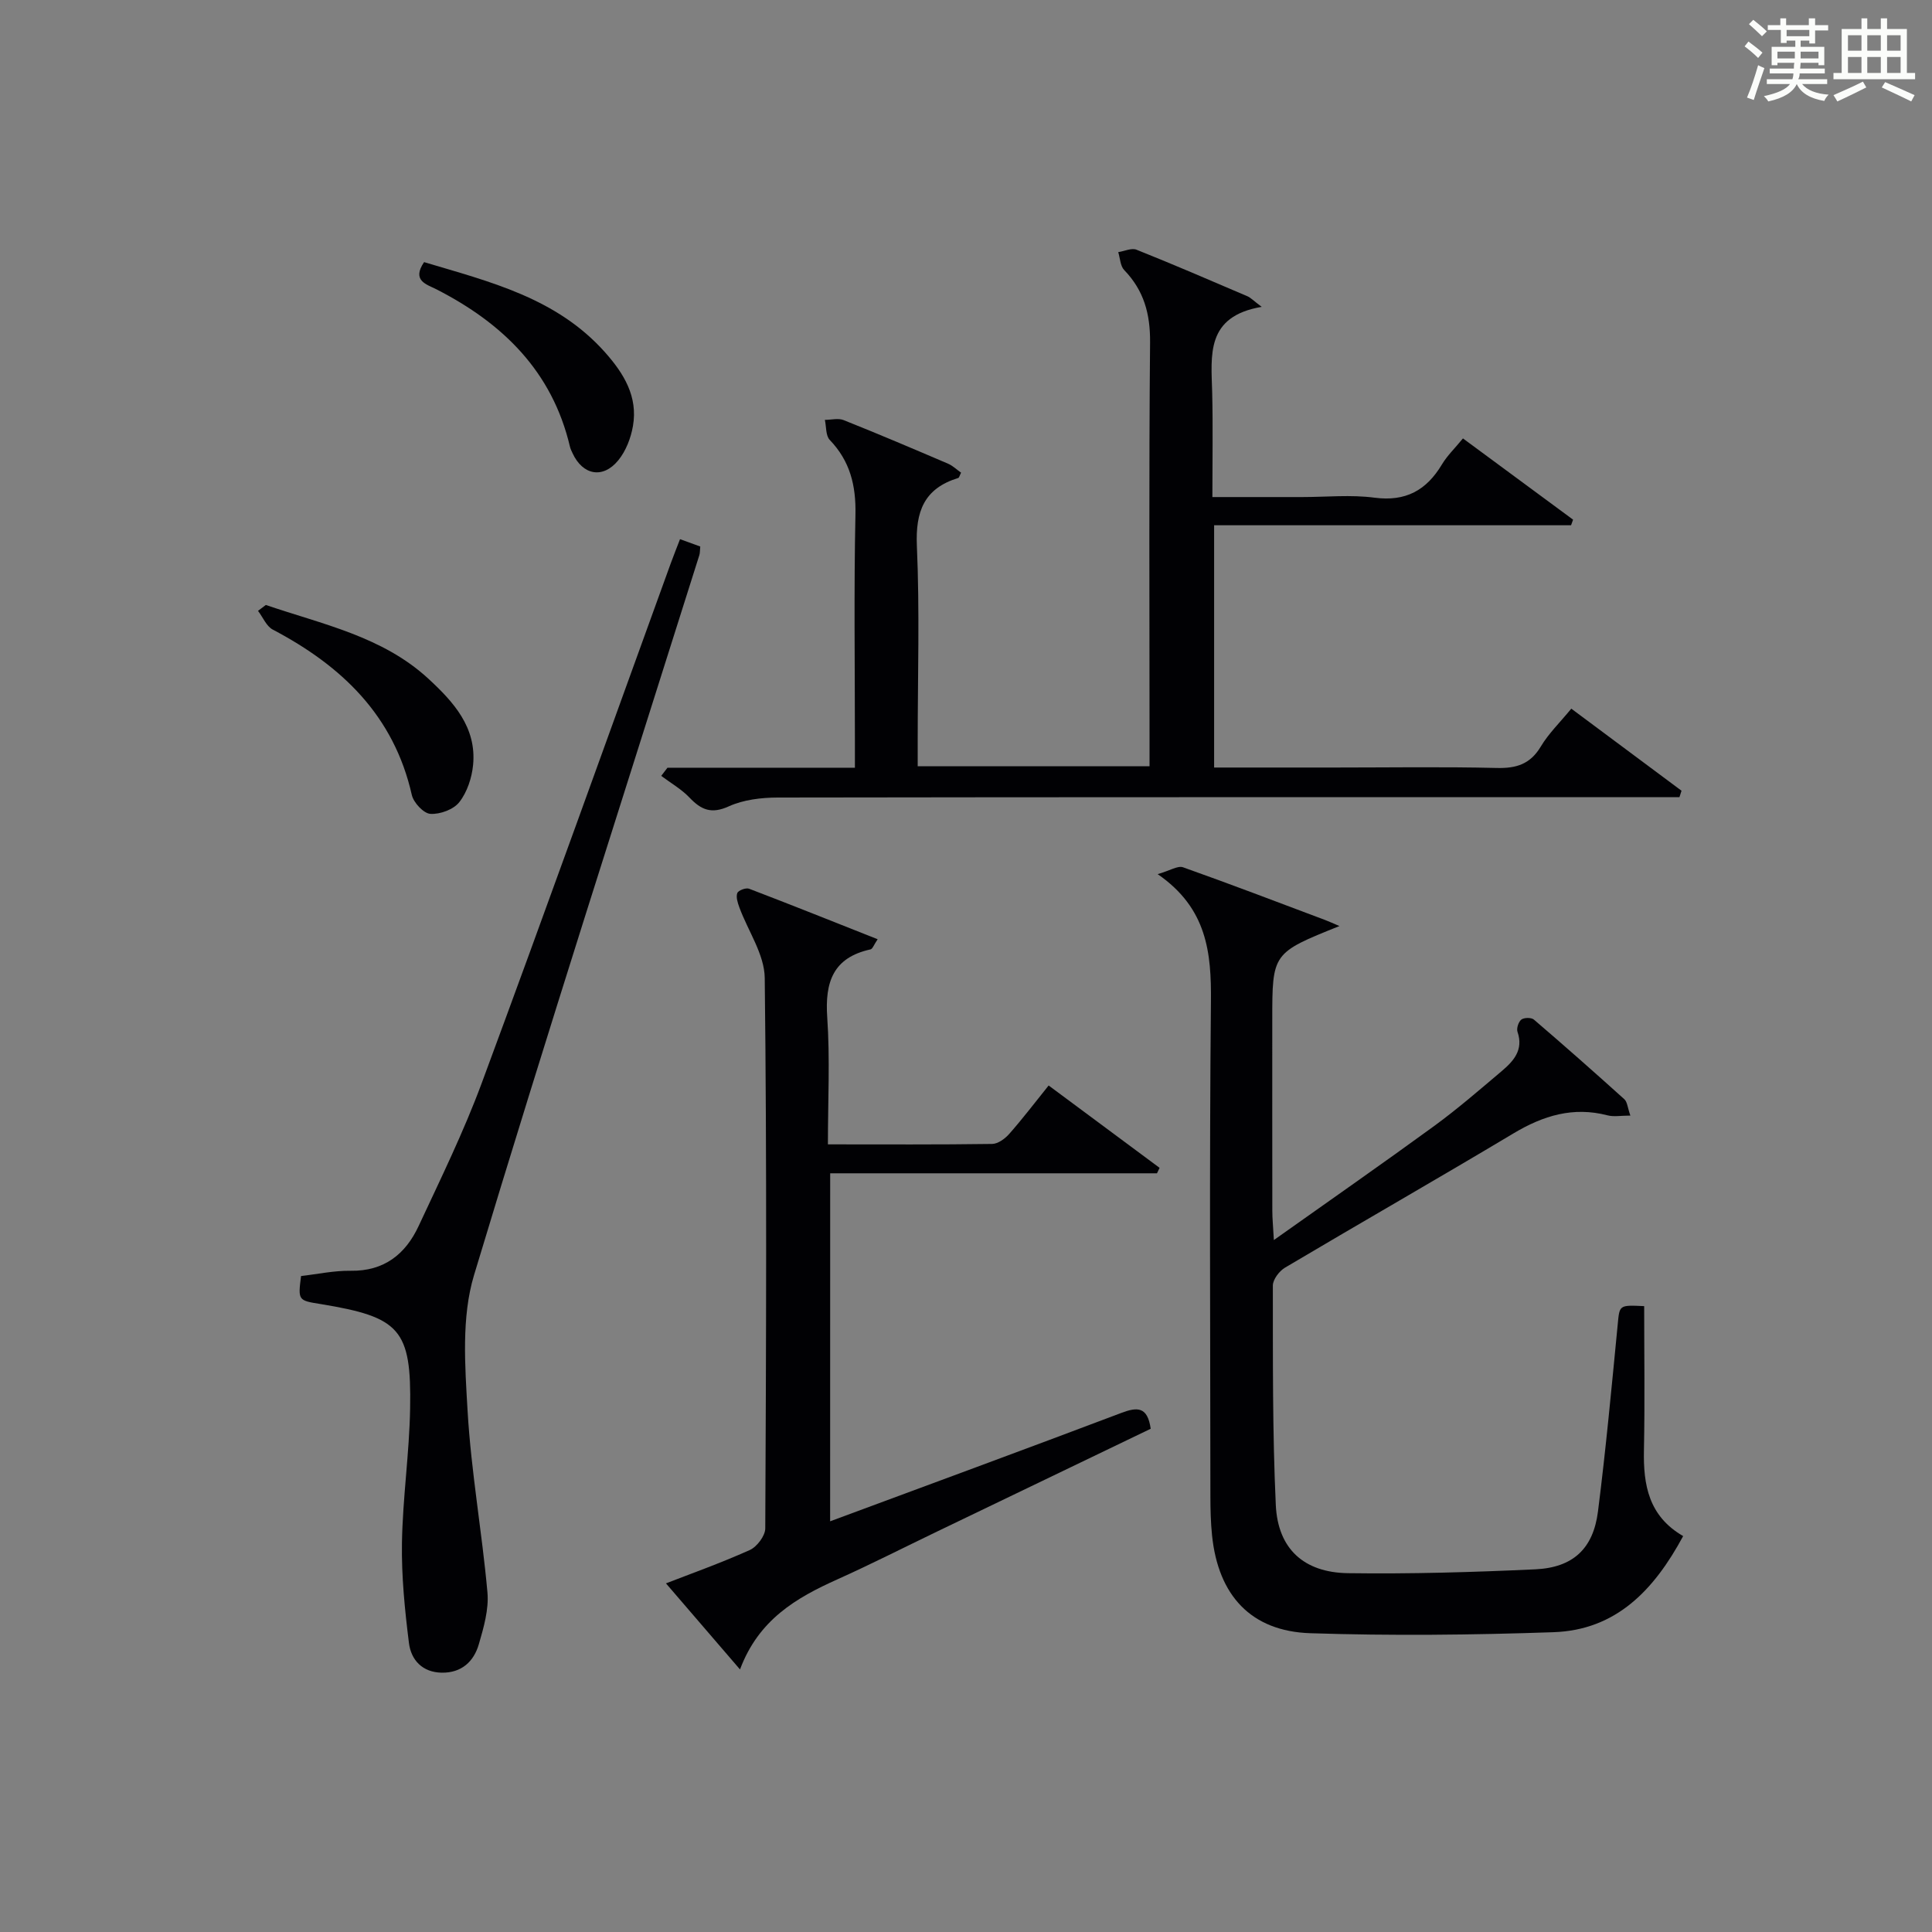
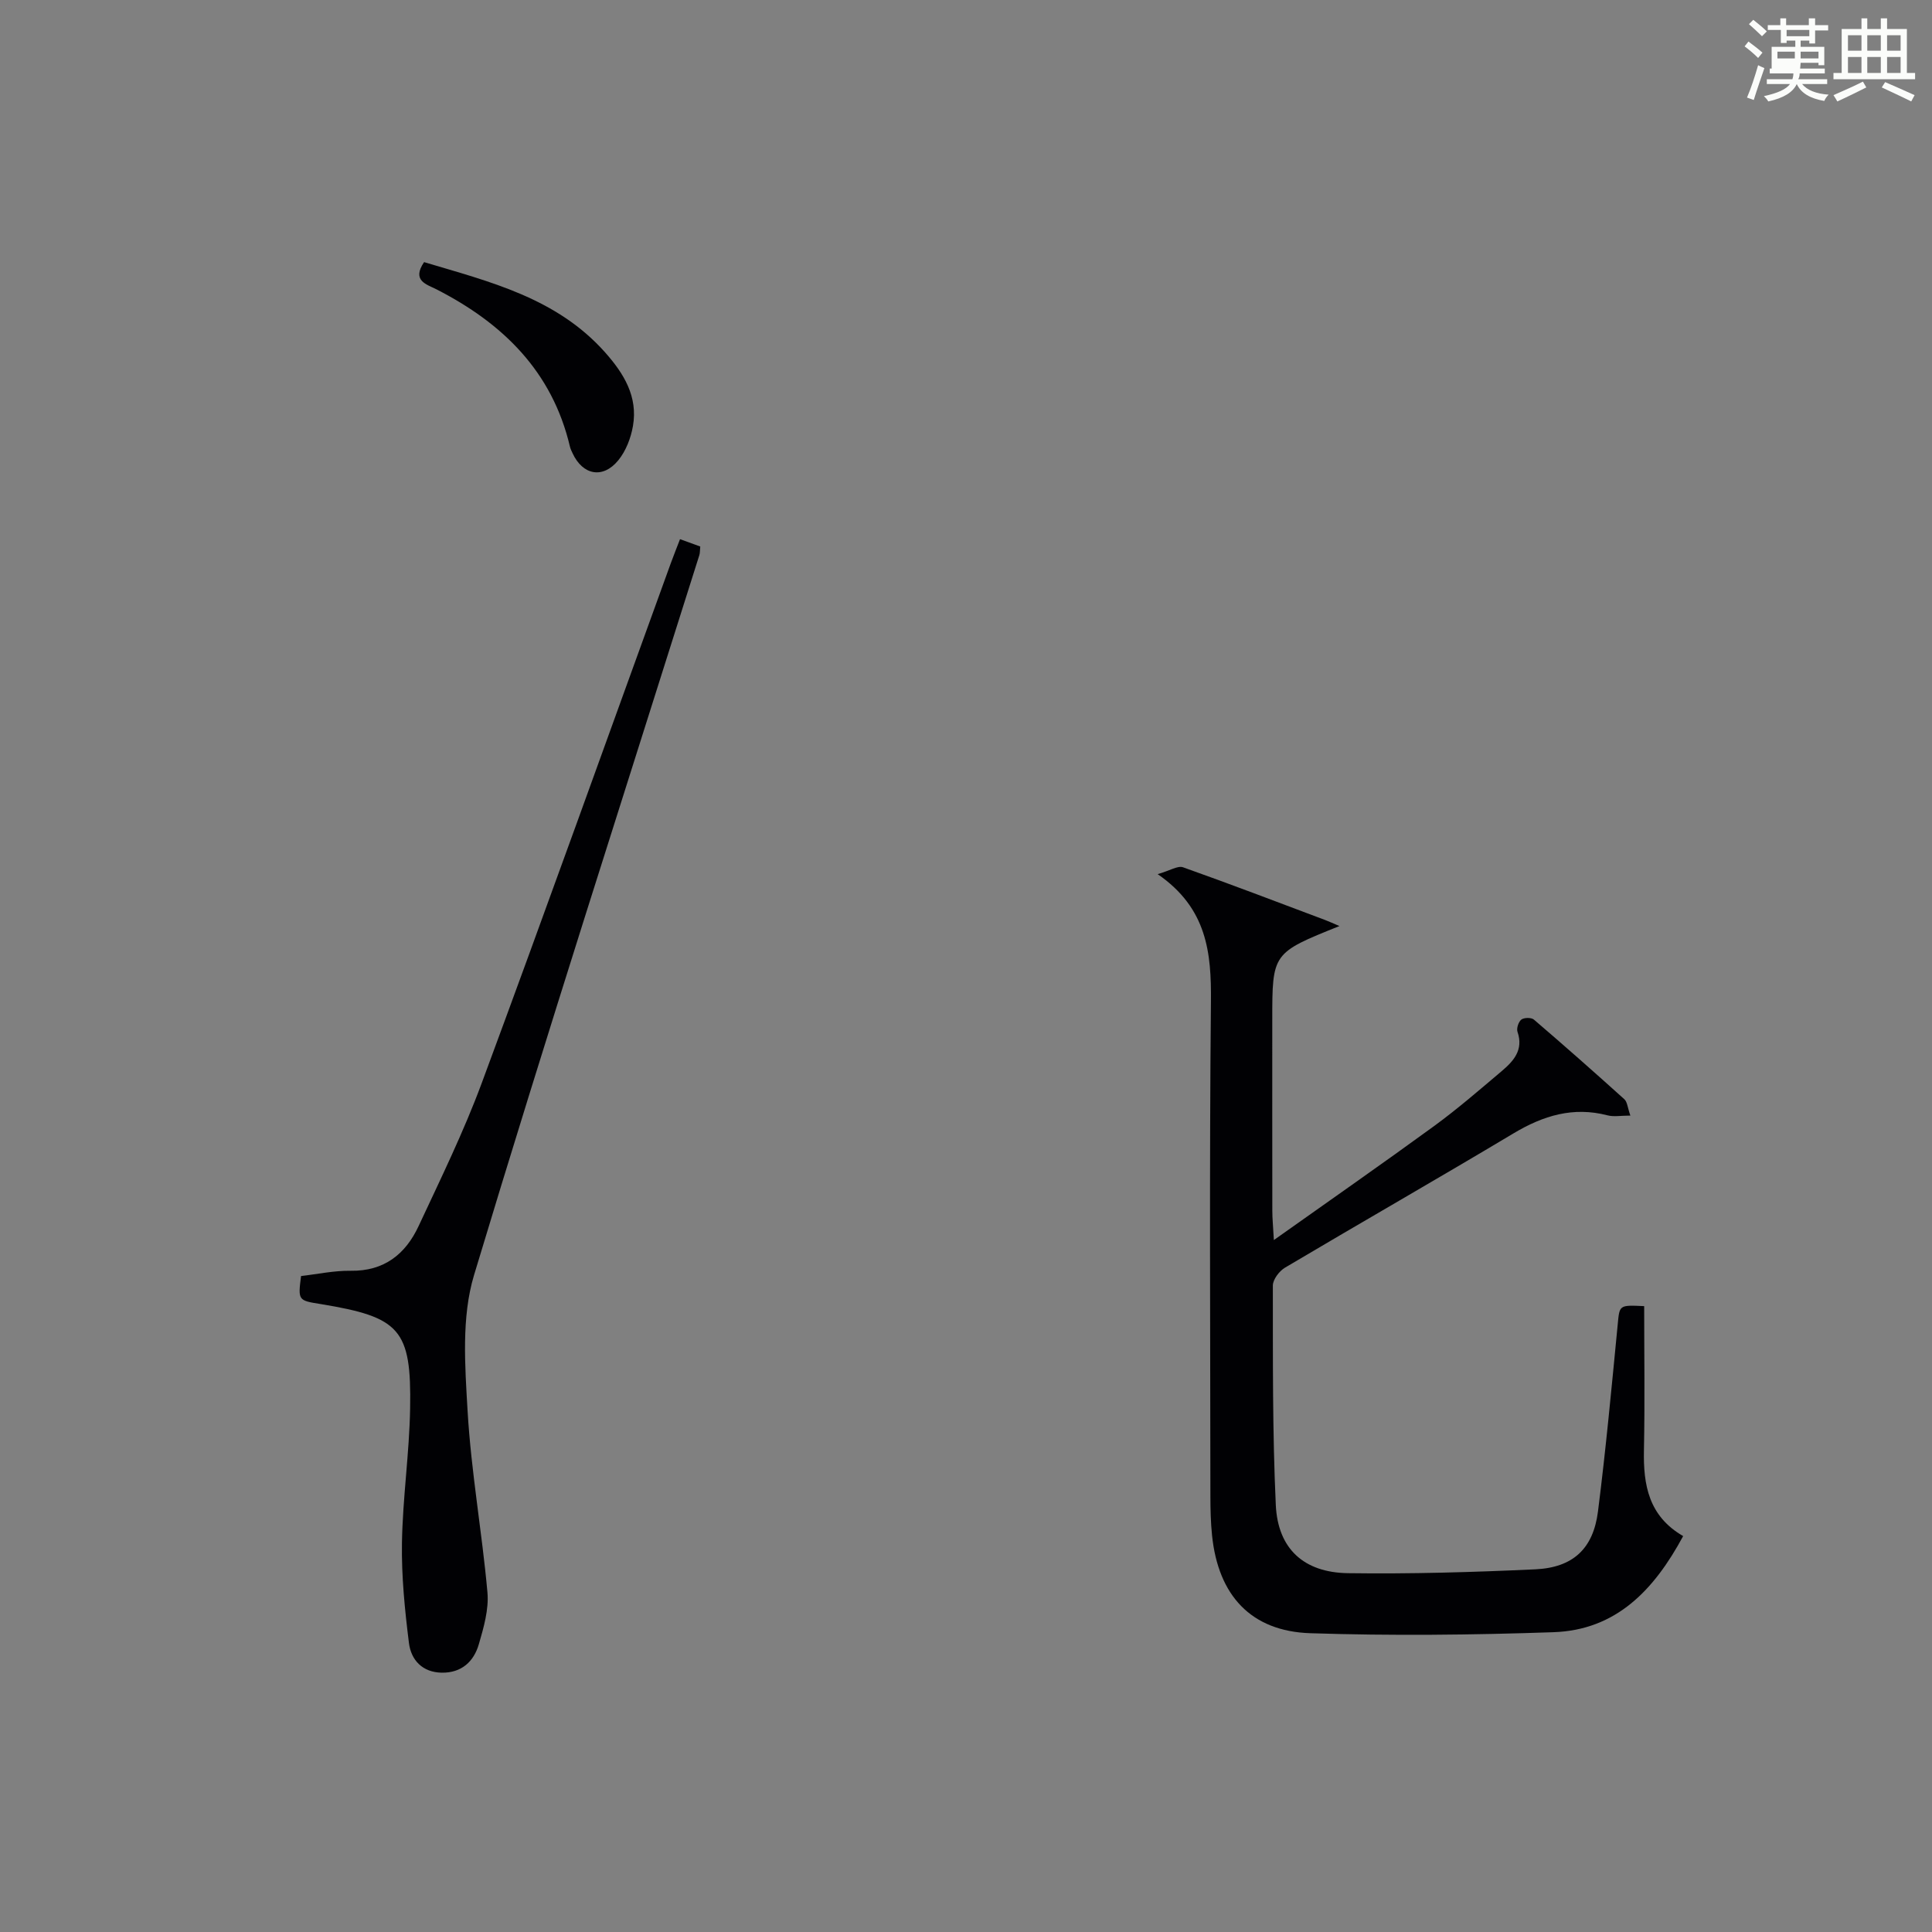
<svg xmlns="http://www.w3.org/2000/svg" version="1.1" id="漢_ZDIC_典" x="0px" y="0px" viewBox="0 0 400 400" style="enable-background:new 0 0 400 400;" xml:space="preserve">
  <rect x="0" y="0" width="400" height="400" fill="#808080" stroke="none" />
  <style type="text/css">
	.st1{fill:#010104;}
	.st0{fill:#fbfcfa;}
</style>
  <g>
-     <path class="st0" d="M361.2,9.6l0.8-1c0.9,0.7,1.9,1.4,2.9,2.3L364,12C363,11,362,10.2,361.2,9.6z M361.7,20.2   c0.9-2.1,1.6-4.3,2.3-6.7c0.4,0.2,0.8,0.4,1.3,0.6c-0.7,2.1-1.5,4.3-2.2,6.6L361.7,20.2z M362.1,5l0.9-0.9c1,0.8,2,1.6,2.8,2.4   l-1,1C363.9,6.6,363,5.8,362.1,5z M374.6,3.8h1.2v1.4h2.7v1.1h-2.7v2.7h-1.2V8.4h-1.8v1.3h4.9v3.8h-1.2v-0.5h-3.7   c0,0.4-0.1,0.9-0.1,1.2h5.1v1h-5.2c0,0.5-0.1,0.9-0.3,1.2h6v1h-5.2c1.1,1.3,2.9,2,5.5,2.2c-0.4,0.4-0.7,0.8-0.9,1.3   c-2.9-0.5-4.8-1.6-5.7-3.5H372c-0.8,1.7-2.7,2.9-5.9,3.6c-0.2-0.4-0.6-0.8-0.9-1.1c2.8-0.6,4.6-1.4,5.4-2.5h-4.8v-1h5.3   c0.1-0.3,0.2-0.7,0.2-1.2h-4.9v-1h5c0-0.4,0-0.8,0.1-1.2H368v0.5h-1.2V9.7h4.9V8.4h-1.8v0.5h-1.2V6.2H366V5.2h2.6V3.8h1.2v1.4h4.7   V3.8z M368,12.1h3.6c0-0.4,0-0.9,0-1.4H368V12.1z M369.9,7.5h4.7V6.2h-4.7V7.5z M376.5,10.7h-3.7c0,0.5,0,1,0,1.4h3.7V10.7z" />
+     <path class="st0" d="M361.2,9.6l0.8-1c0.9,0.7,1.9,1.4,2.9,2.3L364,12C363,11,362,10.2,361.2,9.6z M361.7,20.2   c0.9-2.1,1.6-4.3,2.3-6.7c0.4,0.2,0.8,0.4,1.3,0.6c-0.7,2.1-1.5,4.3-2.2,6.6L361.7,20.2z M362.1,5l0.9-0.9c1,0.8,2,1.6,2.8,2.4   l-1,1C363.9,6.6,363,5.8,362.1,5z M374.6,3.8h1.2v1.4h2.7v1.1h-2.7v2.7h-1.2V8.4h-1.8v1.3h4.9v3.8h-1.2v-0.5h-3.7   c0,0.4-0.1,0.9-0.1,1.2h5.1v1h-5.2c0,0.5-0.1,0.9-0.3,1.2h6v1h-5.2c1.1,1.3,2.9,2,5.5,2.2c-0.4,0.4-0.7,0.8-0.9,1.3   c-2.9-0.5-4.8-1.6-5.7-3.5H372c-0.8,1.7-2.7,2.9-5.9,3.6c-0.2-0.4-0.6-0.8-0.9-1.1c2.8-0.6,4.6-1.4,5.4-2.5h-4.8v-1h5.3   c0.1-0.3,0.2-0.7,0.2-1.2h-4.9v-1h5H368v0.5h-1.2V9.7h4.9V8.4h-1.8v0.5h-1.2V6.2H366V5.2h2.6V3.8h1.2v1.4h4.7   V3.8z M368,12.1h3.6c0-0.4,0-0.9,0-1.4H368V12.1z M369.9,7.5h4.7V6.2h-4.7V7.5z M376.5,10.7h-3.7c0,0.5,0,1,0,1.4h3.7V10.7z" />
    <path class="st0" d="M385.3,3.8h1.3V6h2.8V3.8h1.3V6h4.1v9.1h1.7v1.3h-16.9v-1.3h1.7V6h4.1V3.8z M385.7,16.9l0.7,1.2   c-1.8,0.9-3.8,1.9-6,2.9c-0.2-0.4-0.5-0.8-0.8-1.3C381.9,18.7,383.9,17.8,385.7,16.9z M382.6,10.5h2.8V7.3h-2.8V10.5z M382.6,15.1   h2.8v-3.3h-2.8V15.1z M386.6,10.5h2.8V7.3h-2.8V10.5z M386.6,15.1h2.8v-3.3h-2.8V15.1z M390.3,17c2.1,0.9,4.1,1.8,6.1,2.7l-0.7,1.3   c-2.2-1.1-4.2-2-6.1-2.9L390.3,17z M393.5,7.3h-2.8v3.2h2.8V7.3z M390.7,15.1h2.8v-3.3h-2.8V15.1z" />
-     <path class="st1" d="M138.19,158.95c12.65,0,25.31,0,38.81,0c0-1.93,0-3.67,0-5.41c0-15.67-0.22-31.34,0.11-47c0.13-6.03-1.11-11.07-5.32-15.46   c-0.85-0.89-0.7-2.74-1.01-4.15c1.31,0,2.77-0.4,3.89,0.05c7.25,2.89,14.44,5.95,21.61,9.02c1,0.43,1.82,1.25,2.7,1.86   c-0.3,0.58-0.39,1.04-0.59,1.1c-7.05,2.16-8.87,6.91-8.56,14.06c0.59,13.47,0.17,26.99,0.17,40.49c0,1.62,0,3.25,0,5.14   c16.07,0,31.66,0,48,0c0-1.76,0-3.51,0-5.27c0-27.5-0.14-55,0.11-82.5c0.05-5.89-1.27-10.73-5.35-14.96   c-0.82-0.85-0.85-2.46-1.24-3.72c1.27-0.19,2.75-0.91,3.78-0.5c7.71,3.08,15.34,6.37,22.97,9.64c0.69,0.3,1.24,0.91,2.95,2.19   c-11.64,1.97-10.45,10.03-10.25,17.74c0.17,6.98,0.04,13.96,0.04,21.64c6.39,0,12.49,0,18.58,0c5,0,10.07-0.52,14.98,0.13   c6.48,0.85,10.76-1.53,13.97-6.89c1.09-1.82,2.68-3.34,4.35-5.38c7.73,5.7,15.26,11.26,22.8,16.82c-0.14,0.39-0.28,0.77-0.42,1.16   c-24.51,0-49.02,0-73.9,0c0,16.95,0,33.31,0,50.16c8.45,0,16.74,0,25.03,0c11.17,0,22.34-0.18,33.5,0.09   c4.06,0.1,6.93-0.8,9.1-4.43c1.6-2.68,3.92-4.93,6.32-7.85c7.68,5.72,15.25,11.35,22.82,16.99c-0.14,0.45-0.29,0.89-0.43,1.34   c-1.9,0-3.81,0-5.71,0c-60.33,0-120.66-0.03-180.99,0.07c-3.4,0.01-7.09,0.45-10.13,1.83c-3.61,1.64-5.71,0.72-8.13-1.82   c-1.68-1.76-3.88-3.01-5.85-4.49C137.33,160.09,137.76,159.52,138.19,158.95z" />
    <path class="st1" d="M263.74,256.74c11.63-8.25,22.5-15.82,33.2-23.62c4.83-3.53,9.37-7.47,13.94-11.33c2.47-2.09,4.6-4.4,3.3-8.17   c-0.24-0.71,0.21-2.07,0.8-2.53c0.56-0.43,2.06-0.45,2.59,0c6.32,5.41,12.55,10.92,18.73,16.49c0.62,0.56,0.67,1.74,1.25,3.39   c-1.96,0-3.43,0.29-4.73-0.05c-7.11-1.85-13.31,0.05-19.46,3.73c-15.7,9.39-31.58,18.47-47.31,27.8c-1.19,0.71-2.52,2.45-2.52,3.72   c0.02,15.14-0.09,30.3,0.61,45.42c0.42,9.06,5.8,14,14.97,14.12c12.92,0.18,25.86-0.2,38.78-0.8c7.8-0.37,11.97-4.28,12.95-11.95   c1.63-12.85,2.83-25.75,4.08-38.64c0.4-4.13,0.21-4.15,5.49-3.9c0,9.91,0.15,19.87-0.05,29.83c-0.15,7.2,0.98,13.65,8.12,17.78   c-6.01,11.15-13.86,19.46-26.86,19.9c-16.76,0.58-33.56,0.76-50.32,0.21c-12.31-0.4-19.09-7.84-20.36-20.27   c-0.27-2.64-0.34-5.32-0.34-7.98c-0.02-34.16-0.22-68.32,0.11-102.48c0.1-10.14-0.77-19.36-11.03-26.43   c2.59-0.74,4.17-1.8,5.25-1.42c9.86,3.5,19.64,7.24,29.43,10.92c0.78,0.29,1.54,0.65,2.96,1.25c-13.91,5.58-13.91,5.58-13.91,19.48   c0,13.16-0.01,26.33,0.01,39.49C263.42,252.31,263.59,253.91,263.74,256.74z" />
-     <path class="st1" d="M171.87,314.97c20.49-7.6,40.42-14.93,60.29-22.44c3.3-1.25,5.43-1.34,6.08,3.28c-14.67,7.06-29.45,14.17-44.23,21.28   c-6.88,3.31-13.7,6.78-20.66,9.91c-8.49,3.81-16.28,8.32-20.14,18.64c-5.63-6.54-10.56-12.27-15.33-17.82   c4.86-1.89,11.21-4.15,17.35-6.9c1.49-0.67,3.21-2.95,3.21-4.49c0.18-37.99,0.34-75.98-0.11-113.96   c-0.06-4.89-3.47-9.73-5.26-14.62c-0.34-0.94-0.73-2.13-0.42-2.95c0.21-0.56,1.79-1.15,2.44-0.9c8.77,3.35,17.48,6.84,26.62,10.46   c-0.78,1.14-1.05,2.01-1.48,2.1c-7.75,1.7-9.46,6.76-8.96,14.07c0.59,8.58,0.14,17.23,0.14,26.3c11.76,0,22.88,0.07,34.01-0.09   c1.21-0.02,2.68-1.1,3.56-2.11c2.74-3.11,5.25-6.41,8.13-9.99c7.8,5.79,15.38,11.42,22.97,17.05c-0.18,0.38-0.36,0.76-0.54,1.13   c-22.4,0-44.8,0-67.66,0C171.87,266.99,171.87,290.65,171.87,314.97z" />
    <path class="st1" d="M62.33,264.19c3.4-0.39,6.84-1.14,10.27-1.09c6.93,0.11,11.36-3.44,14.07-9.26c4.56-9.77,9.32-19.49,13.06-29.58   c13.26-35.79,26.12-71.74,39.14-107.62c0.56-1.54,1.17-3.05,1.92-5.01c1.58,0.57,2.88,1.05,4.19,1.52   c-0.08,0.84-0.05,1.35-0.19,1.79c-15.65,49.66-31.64,99.22-46.65,149.07c-2.63,8.74-1.87,18.77-1.33,28.12   c0.73,12.56,2.99,25.02,4.11,37.57c0.31,3.5-0.77,7.24-1.78,10.71c-1.04,3.6-3.59,5.96-7.67,5.9c-4.01-0.06-6.35-2.61-6.8-6.12   c-0.86-6.87-1.56-13.83-1.45-20.74c0.15-9.29,1.53-18.56,1.69-27.85c0.29-16.41-2.08-18.91-18.53-21.61   C61.71,269.25,61.69,269.22,62.33,264.19z" />
-     <path class="st1" d="M55.04,125.25c11.7,4.01,24.12,6.49,33.64,15.26c5.18,4.78,10.02,10.06,9.27,17.86c-0.26,2.67-1.23,5.63-2.85,7.7   c-1.19,1.53-4,2.56-6,2.43c-1.4-0.09-3.48-2.32-3.84-3.92c-3.71-16.43-14.5-26.72-28.77-34.22c-1.34-0.7-2.06-2.57-3.07-3.89   C53.96,126.06,54.5,125.65,55.04,125.25z" />
    <path class="st1" d="M87.8,54.27c13.55,4.05,27.43,7.38,37.48,18.69c3.9,4.39,6.81,9.15,5.77,15.22c-0.43,2.5-1.46,5.19-3.04,7.12   c-3.19,3.9-7.36,3.08-9.46-1.45c-0.21-0.45-0.44-0.9-0.55-1.38c-3.67-15.59-13.91-25.56-27.68-32.59   C88.31,58.86,85.2,58.12,87.8,54.27z" />
  </g>
</svg>